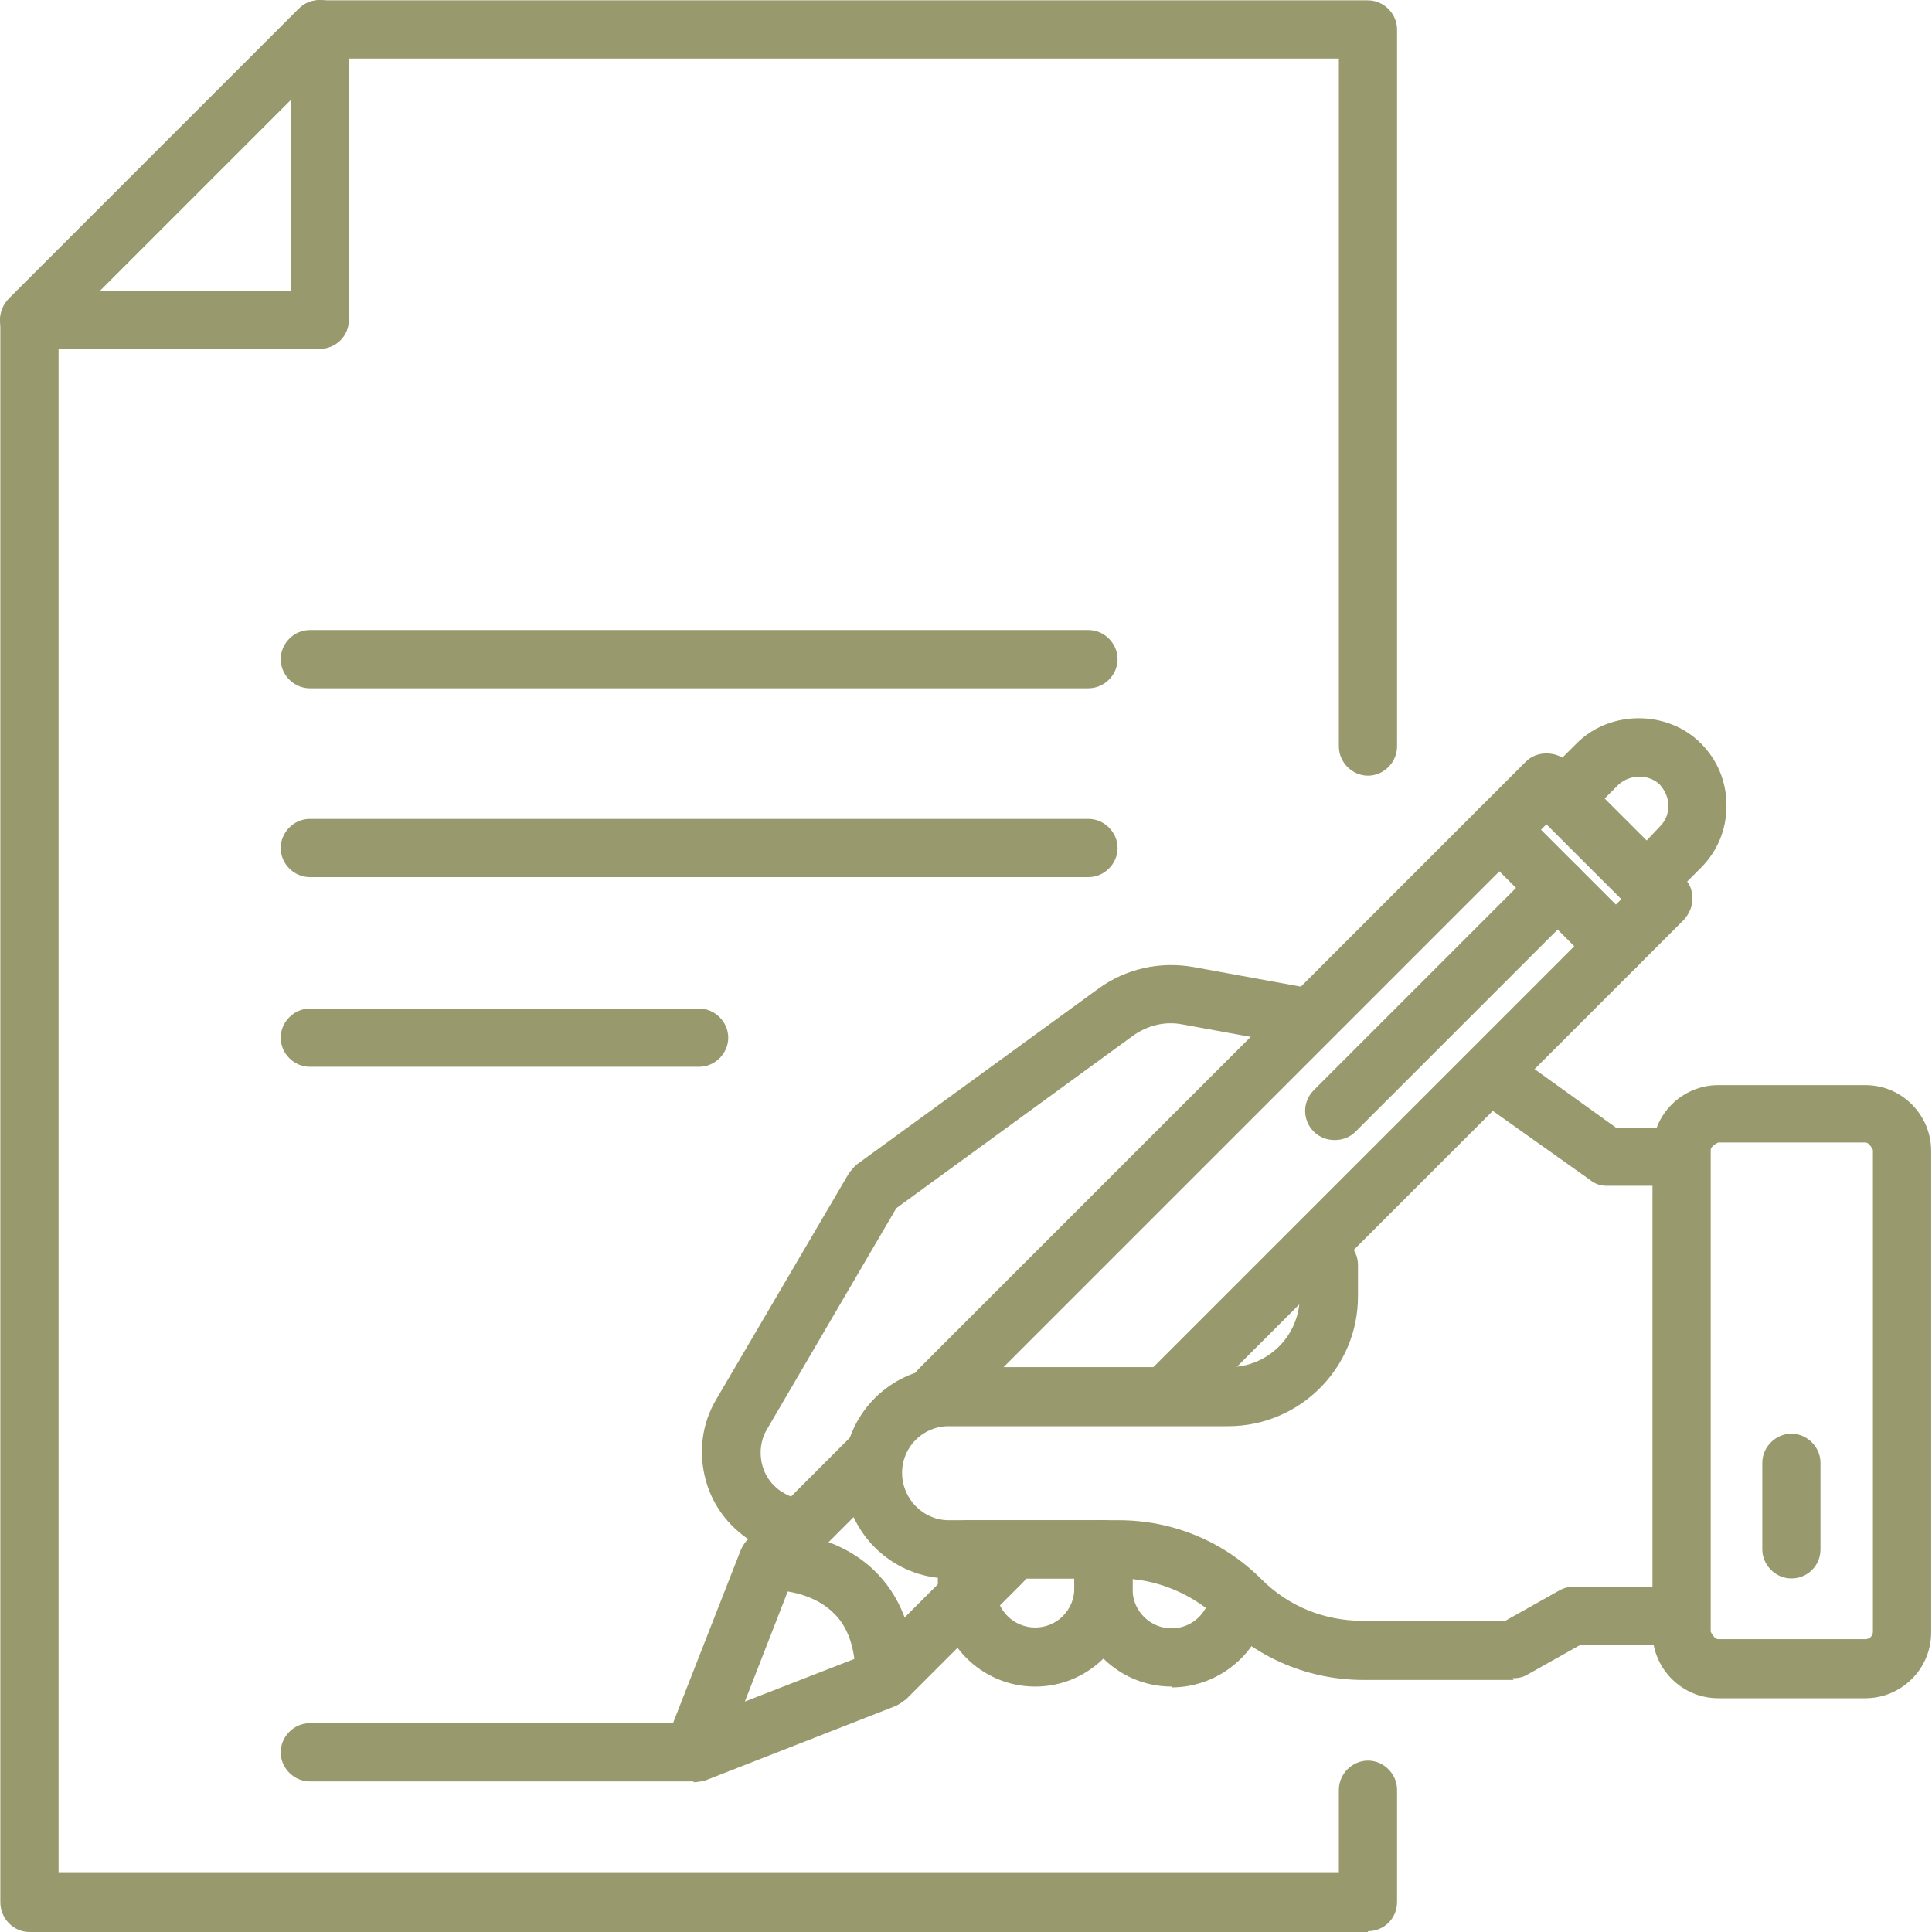
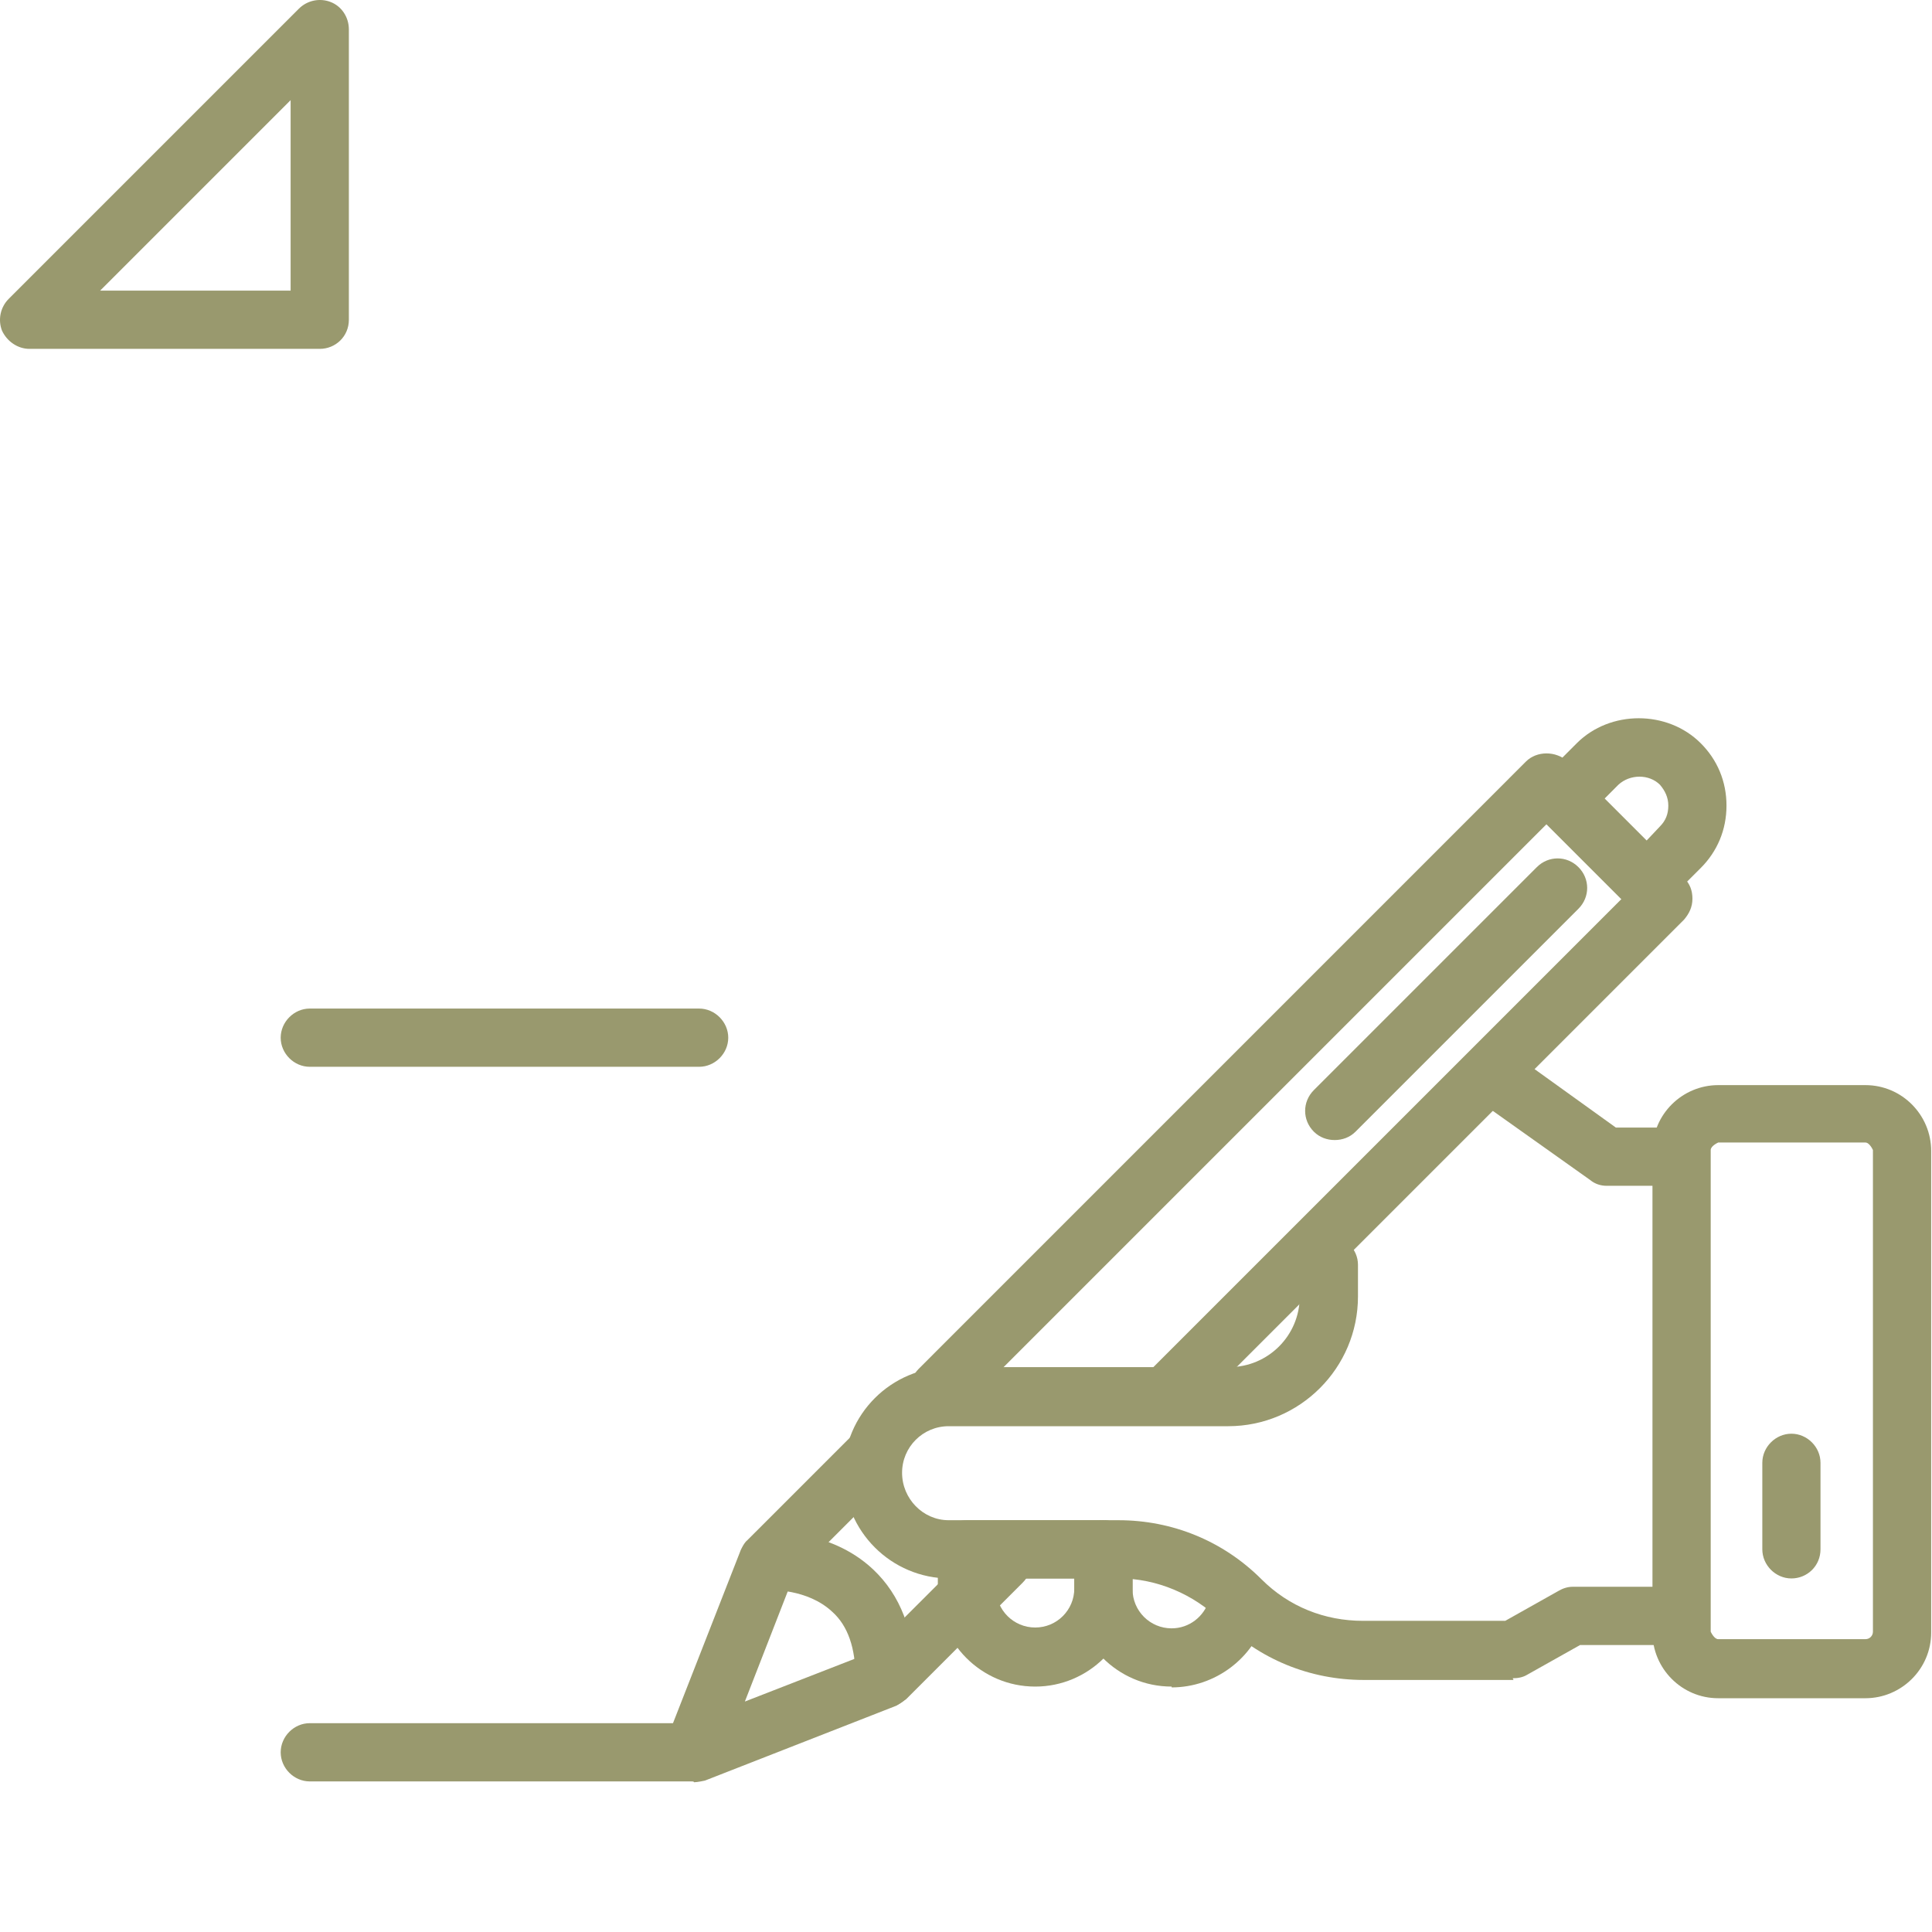
<svg xmlns="http://www.w3.org/2000/svg" width="35" height="35" viewBox="0 0 35 35" fill="none">
  <g id="icone">
    <g id="Vector">
-       <path d="M19.718 12.469H5.612C5.326 12.469 5.085 12.228 5.085 11.942C5.085 11.655 5.326 11.414 5.612 11.414H19.718C20.005 11.414 20.246 11.655 20.246 11.942C20.246 12.228 20.005 12.469 19.718 12.469Z" fill="#99996E" />
-       <path d="M19.718 15.89H5.612C5.326 15.89 5.085 15.649 5.085 15.363C5.085 15.076 5.326 14.835 5.612 14.835H19.718C20.005 14.835 20.246 15.076 20.246 15.363C20.246 15.649 20.005 15.89 19.718 15.89Z" fill="#99996E" />
      <path d="M12.665 19.326H5.612C5.326 19.326 5.085 19.085 5.085 18.799C5.085 18.513 5.326 18.271 5.612 18.271H12.665C12.951 18.271 13.193 18.513 13.193 18.799C13.193 19.085 12.951 19.326 12.665 19.326Z" fill="#99996E" />
      <path d="M1.814 5.265H5.265V1.814L1.814 5.265ZM5.793 6.32H0.533C0.322 6.32 0.126 6.185 0.036 5.989C-0.04 5.793 0.006 5.567 0.156 5.416L5.416 0.156C5.567 0.006 5.793 -0.04 5.989 0.036C6.185 0.111 6.32 0.307 6.32 0.533V5.793C6.32 6.094 6.079 6.32 5.793 6.32Z" fill="#99996E" />
-       <path d="M24.782 35H0.533C0.247 35 0.006 34.759 0.006 34.458V5.793C0.006 5.657 0.066 5.522 0.156 5.416L5.416 0.156C5.522 0.051 5.642 0.006 5.793 0.006H24.782C25.068 0.006 25.309 0.247 25.309 0.533V13.524C25.309 13.81 25.068 14.052 24.782 14.052C24.496 14.052 24.255 13.81 24.255 13.524V1.061H6.004L1.061 6.004V33.93H24.255V32.423C24.255 32.137 24.496 31.895 24.782 31.895C25.068 31.895 25.309 32.137 25.309 32.423V34.458C25.309 34.759 25.068 34.985 24.782 34.985" fill="#99996E" />
      <path d="M31.127 20.698C31.127 20.698 30.991 20.758 30.991 20.834V29.559C30.991 29.559 31.052 29.695 31.127 29.695H33.794C33.87 29.695 33.93 29.635 33.93 29.559V20.834C33.93 20.834 33.87 20.698 33.794 20.698H31.127ZM33.794 30.765H31.127C30.464 30.765 29.936 30.223 29.936 29.575V20.849C29.936 20.185 30.479 19.658 31.127 19.658H33.794C34.458 19.658 34.985 20.201 34.985 20.849V29.575C34.985 30.238 34.442 30.765 33.794 30.765Z" fill="#99996E" />
      <path d="M32.453 28.595C32.167 28.595 31.926 28.354 31.926 28.067V26.5C31.926 26.214 32.167 25.973 32.453 25.973C32.739 25.973 32.98 26.214 32.98 26.5V28.067C32.98 28.369 32.739 28.595 32.453 28.595Z" fill="#99996E" />
-       <path d="M14.323 28.158C14.323 28.158 14.248 28.158 14.202 28.158C14.037 28.113 13.871 28.052 13.705 27.977C13.253 27.721 12.921 27.314 12.786 26.817C12.65 26.319 12.71 25.792 12.982 25.34L15.378 21.256C15.378 21.256 15.468 21.135 15.529 21.09L19.899 17.91C20.396 17.548 21.014 17.412 21.617 17.518L23.682 17.895C23.968 17.94 24.164 18.226 24.104 18.513C24.059 18.799 23.772 18.995 23.486 18.935L21.421 18.558C21.105 18.497 20.788 18.573 20.517 18.769L16.237 21.888L13.901 25.882C13.78 26.078 13.75 26.319 13.81 26.545C13.871 26.771 14.021 26.952 14.217 27.058C14.293 27.103 14.353 27.118 14.428 27.148C14.715 27.208 14.896 27.495 14.82 27.781C14.76 28.022 14.549 28.188 14.308 28.188" fill="#99996E" />
      <path d="M30.449 21.482H29.107C29.002 21.482 28.896 21.451 28.806 21.376L26.726 19.899C26.485 19.733 26.44 19.402 26.606 19.161C26.771 18.919 27.103 18.859 27.344 19.04L29.273 20.427H30.434C30.72 20.427 30.961 20.668 30.961 20.954C30.961 21.24 30.72 21.482 30.434 21.482" fill="#99996E" />
      <path d="M27.419 30.434H24.707C23.727 30.434 22.808 30.057 22.114 29.363C21.632 28.881 20.954 28.595 20.276 28.595H17.201C16.146 28.595 15.287 27.736 15.287 26.681C15.287 25.626 16.146 24.767 17.201 24.767H22.265C22.974 24.767 23.546 24.194 23.546 23.486V22.913C23.546 22.627 23.787 22.386 24.074 22.386C24.36 22.386 24.601 22.627 24.601 22.913V23.486C24.601 24.782 23.546 25.837 22.25 25.837H17.186C16.719 25.837 16.342 26.214 16.342 26.681C16.342 27.148 16.719 27.54 17.186 27.54H20.261C21.24 27.54 22.16 27.917 22.853 28.61C23.35 29.107 23.998 29.363 24.692 29.363H27.269L28.233 28.821C28.309 28.776 28.399 28.746 28.489 28.746H30.434C30.72 28.746 30.961 28.987 30.961 29.273C30.961 29.559 30.72 29.801 30.434 29.801H28.625L27.66 30.343C27.585 30.388 27.495 30.403 27.404 30.403" fill="#99996E" />
      <path d="M18.045 28.595V28.776C18.045 29.168 18.362 29.484 18.754 29.484C19.145 29.484 19.462 29.168 19.462 28.776V28.595H18.045ZM18.754 30.554C17.774 30.554 16.99 29.755 16.99 28.791V28.067C16.99 27.766 17.232 27.54 17.518 27.54H19.989C20.276 27.54 20.517 27.781 20.517 28.067V28.791C20.517 29.77 19.718 30.554 18.754 30.554Z" fill="#99996E" />
      <path d="M21.225 30.554C20.246 30.554 19.462 29.755 19.462 28.791V28.067C19.462 27.766 19.703 27.54 19.989 27.54C20.276 27.54 20.517 27.781 20.517 28.067V28.791C20.517 29.183 20.834 29.499 21.225 29.499C21.542 29.499 21.813 29.288 21.904 28.987C21.979 28.7 22.28 28.55 22.567 28.625C22.853 28.7 23.004 29.002 22.928 29.288C22.717 30.042 22.009 30.569 21.225 30.569" fill="#99996E" />
      <path d="M29.062 14.489L29.816 15.242L30.072 14.971C30.177 14.865 30.223 14.745 30.223 14.594C30.223 14.444 30.162 14.323 30.072 14.217C29.876 14.021 29.529 14.021 29.318 14.217L29.062 14.474V14.489ZM29.816 16.508C29.68 16.508 29.544 16.448 29.439 16.357L27.932 14.85C27.826 14.745 27.781 14.609 27.781 14.474C27.781 14.338 27.841 14.202 27.932 14.097L28.565 13.464C29.168 12.861 30.207 12.861 30.81 13.464C31.112 13.765 31.277 14.157 31.277 14.594C31.277 15.031 31.112 15.423 30.81 15.725L30.177 16.357C30.072 16.463 29.936 16.508 29.801 16.508" fill="#99996E" />
      <path d="M21.21 25.732C21.075 25.732 20.939 25.686 20.834 25.581C20.622 25.37 20.622 25.038 20.834 24.827L29.379 16.282L28.022 14.926L17.397 25.551C17.186 25.762 16.855 25.762 16.644 25.551C16.433 25.34 16.433 25.008 16.644 24.797L27.645 13.795C27.841 13.6 28.188 13.6 28.399 13.795L30.509 15.905C30.614 16.011 30.66 16.131 30.66 16.282C30.66 16.433 30.599 16.553 30.509 16.659L21.587 25.581C21.482 25.686 21.346 25.732 21.21 25.732Z" fill="#99996E" />
      <path d="M12.56 32.272C12.424 32.272 12.288 32.212 12.183 32.121C12.032 31.971 11.987 31.745 12.062 31.549L13.419 28.082C13.419 28.082 13.479 27.947 13.539 27.902L15.393 26.048C15.604 25.837 15.935 25.837 16.146 26.048C16.357 26.259 16.357 26.59 16.146 26.802L14.368 28.58L13.494 30.825L15.739 29.951L17.774 27.917C17.985 27.706 18.317 27.706 18.528 27.917C18.739 28.128 18.739 28.459 18.528 28.67L16.418 30.78C16.418 30.78 16.297 30.871 16.237 30.901L12.771 32.257C12.771 32.257 12.635 32.287 12.575 32.287" fill="#99996E" />
      <path d="M16.026 30.916C15.739 30.916 15.498 30.675 15.498 30.388C15.498 29.861 15.363 29.454 15.076 29.198C14.624 28.776 13.946 28.806 13.946 28.806C13.66 28.821 13.404 28.595 13.389 28.309C13.373 28.022 13.6 27.766 13.886 27.751C13.931 27.751 15.031 27.691 15.815 28.429C16.312 28.896 16.568 29.559 16.568 30.403C16.568 30.69 16.327 30.931 16.041 30.931" fill="#99996E" />
-       <path d="M29.273 17.669C29.137 17.669 29.002 17.623 28.896 17.518L26.786 15.408C26.575 15.197 26.575 14.865 26.786 14.655C26.997 14.444 27.329 14.444 27.54 14.655L29.65 16.764C29.861 16.975 29.861 17.307 29.65 17.518C29.544 17.623 29.409 17.669 29.273 17.669Z" fill="#99996E" />
      <path d="M24.179 20.653C24.044 20.653 23.908 20.607 23.802 20.502C23.591 20.291 23.591 19.959 23.802 19.748L27.841 15.709C28.052 15.498 28.384 15.498 28.595 15.709C28.806 15.92 28.806 16.252 28.595 16.463L24.556 20.502C24.451 20.607 24.315 20.653 24.179 20.653Z" fill="#99996E" />
      <path d="M12.56 32.272H5.612C5.326 32.272 5.085 32.031 5.085 31.745C5.085 31.458 5.326 31.217 5.612 31.217H12.56C12.846 31.217 13.087 31.458 13.087 31.745C13.087 32.031 12.846 32.272 12.56 32.272Z" fill="#99996E" />
    </g>
  </g>
</svg>